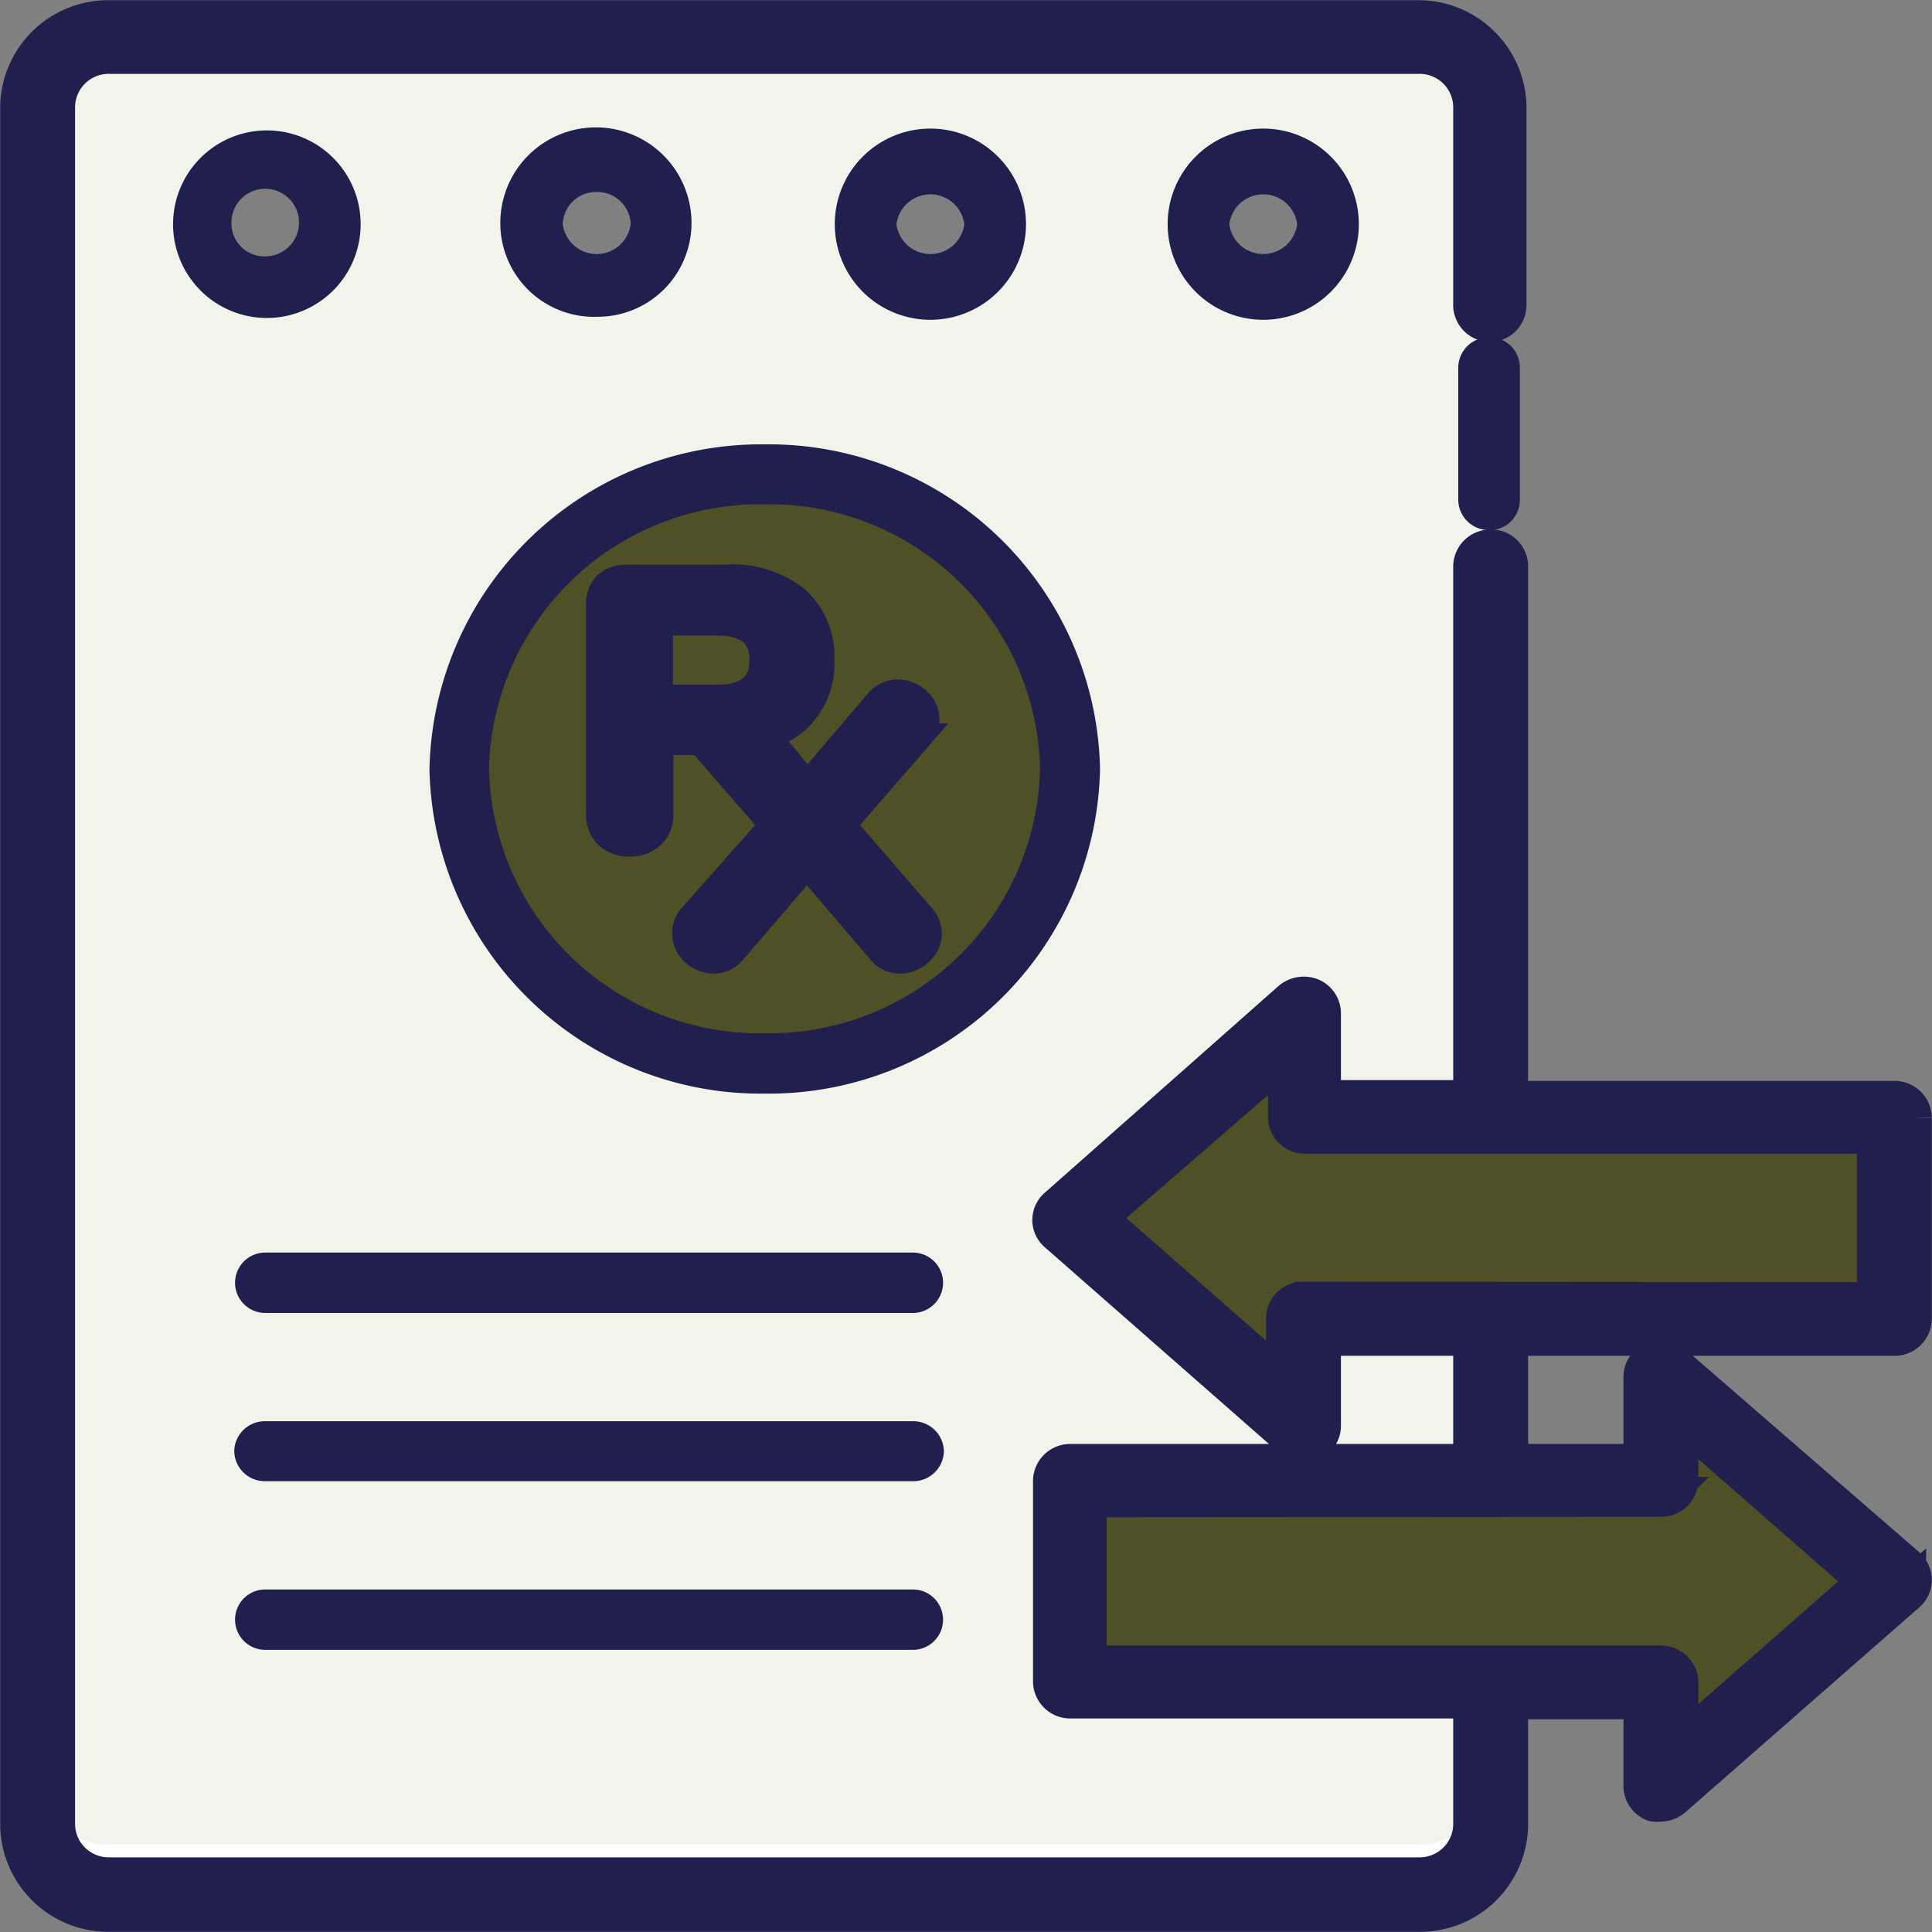
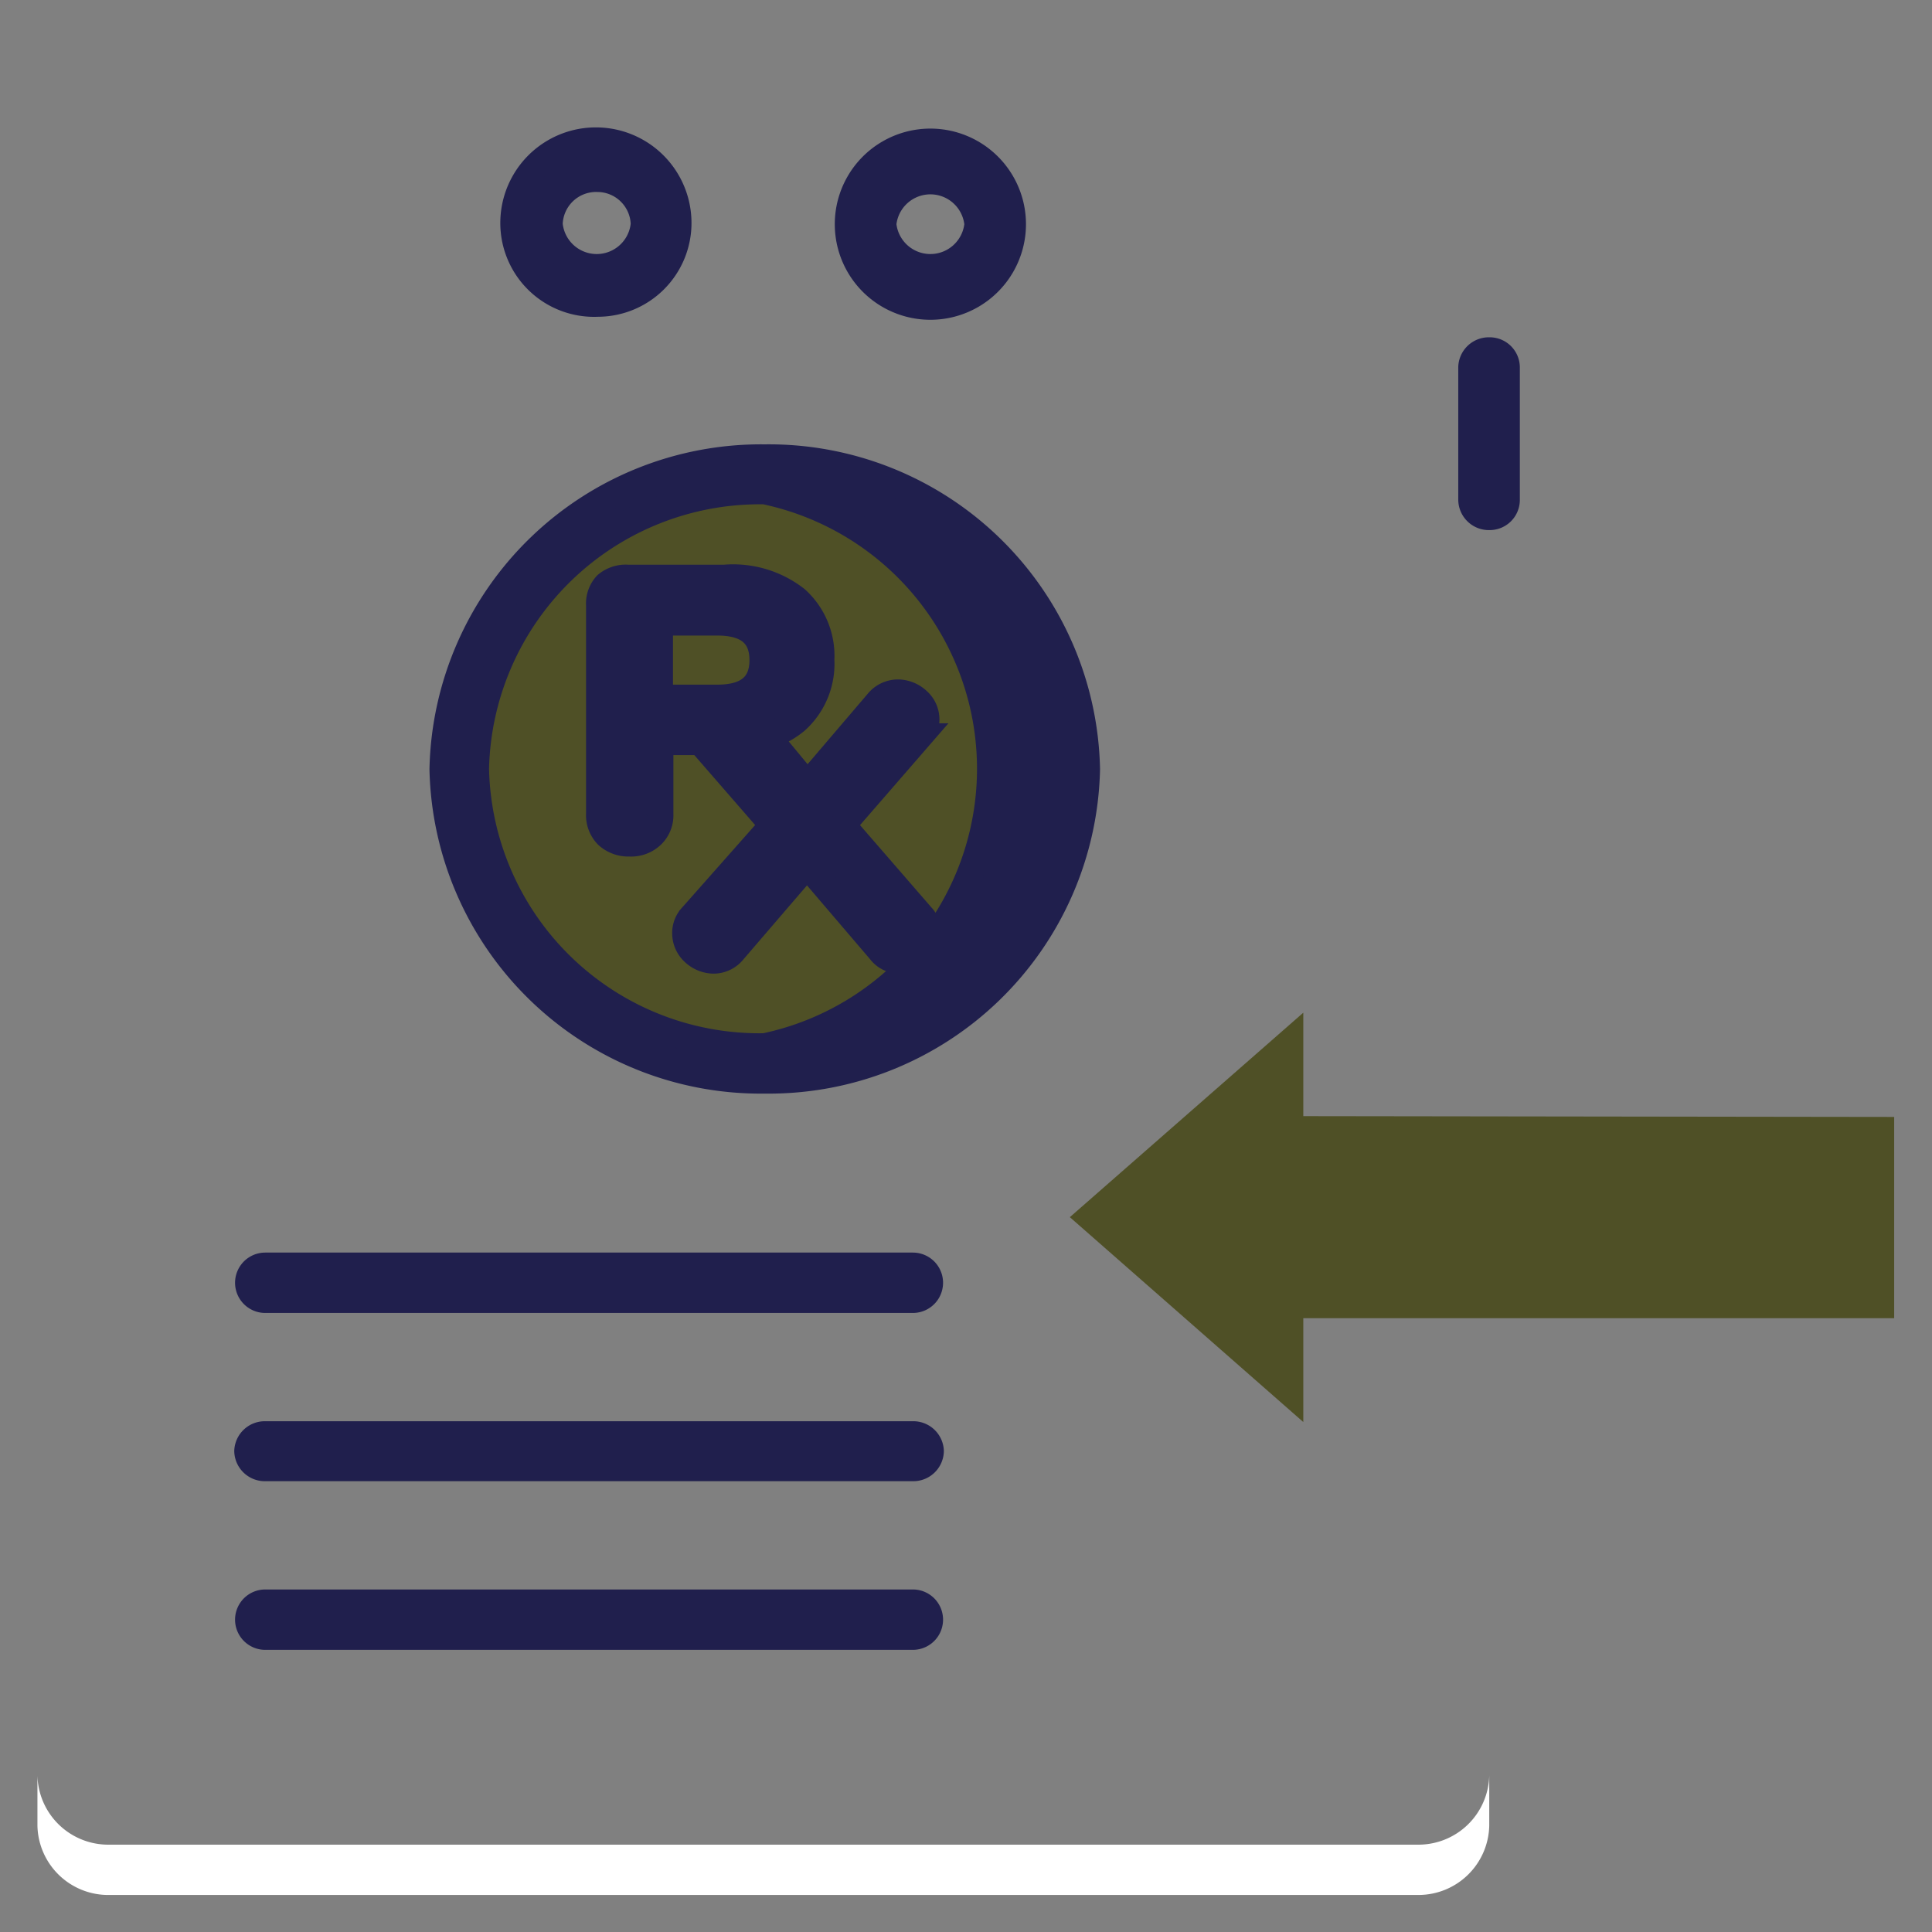
<svg xmlns="http://www.w3.org/2000/svg" viewBox="0 0 48 48">
  <rect x="0" y="0" width="48" height="48" fill="#808080" stroke="none" />
  <defs>
    <style>.a{fill:#f2f3eb;}.b{fill:#fff;}.c{fill:#4f5026;}.d,.e{fill:#201f4d;stroke:#201f4d;stroke-miterlimit:10;}.d{stroke-width:0.66px;}.e{stroke-width:0.99px;}</style>
  </defs>
-   <path class="a" d="M35.25.92H2.72A1.76,1.76,0,0,0,.93,2.64V45.36a1.76,1.76,0,0,0,1.79,1.72H35.25A1.76,1.76,0,0,0,37,45.36V2.64A1.76,1.76,0,0,0,35.25.92ZM6.59,7.12A1.58,1.58,0,0,1,5,5.57,1.58,1.58,0,0,1,6.59,4,1.58,1.58,0,0,1,8.2,5.57,1.58,1.58,0,0,1,6.59,7.12Zm8.26,0a1.58,1.58,0,0,1-1.61-1.55,1.61,1.61,0,0,1,3.22,0A1.58,1.58,0,0,1,14.85,7.12Zm8.27,0a1.58,1.58,0,0,1-1.61-1.55,1.61,1.61,0,0,1,3.22,0A1.58,1.58,0,0,1,23.12,7.12Zm8.26,0a1.58,1.58,0,0,1-1.61-1.55,1.61,1.61,0,0,1,3.22,0A1.58,1.58,0,0,1,31.38,7.12Z" />
  <path class="b" d="M37,44.11a1.76,1.76,0,0,1-1.79,1.72H2.72A1.76,1.76,0,0,1,.93,44.11v1.25a1.76,1.76,0,0,0,1.79,1.72H35.25A1.76,1.76,0,0,0,37,45.36V44.11Z" />
  <ellipse class="c" cx="18.99" cy="19.11" rx="7.61" ry="7.32" />
-   <path class="c" d="M26.58,36.78v5H41.26v2.58l5.8-5.09-5.8-5.08v2.57Z" />
  <path class="c" d="M47.06,27.75v5H32.38v2.58l-5.8-5.09,5.8-5.08v2.57Z" />
  <path class="d" d="M37,8.71a.43.43,0,0,0-.44.41v3.3a.43.43,0,0,0,.44.42.42.42,0,0,0,.43-.42V9.12A.42.42,0,0,0,37,8.71Z" />
-   <path class="d" d="M29.34,5.57a2,2,0,0,0,4.09,0,2,2,0,0,0-4.09,0Zm3.22,0a1.18,1.18,0,0,1-2.35,0,1.18,1.18,0,0,1,2.35,0Z" />
-   <path class="d" d="M8.63,5.57a2,2,0,0,0-2-2,2,2,0,0,0-2,2,2,2,0,0,0,2,2A2,2,0,0,0,8.63,5.57Zm-3.21,0A1.17,1.17,0,1,1,6.59,6.7,1.15,1.15,0,0,1,5.42,5.57Z" />
  <path class="d" d="M25.16,5.57a2,2,0,0,0-4.09,0,2,2,0,0,0,4.09,0Zm-3.22,0a1.18,1.18,0,0,1,2.35,0,1.18,1.18,0,0,1-2.35,0Z" />
  <path class="d" d="M14.85,7.54a2,2,0,0,0,2-2,2,2,0,0,0-4.09,0A2,2,0,0,0,14.85,7.54Zm0-3.1A1.16,1.16,0,0,1,16,5.57a1.18,1.18,0,0,1-2.35,0A1.16,1.16,0,0,1,14.85,4.44Z" />
-   <path class="d" d="M27,19.11a7.9,7.9,0,0,0-8-7.74,7.91,7.91,0,0,0-8,7.74,7.9,7.9,0,0,0,8,7.73,7.9,7.9,0,0,0,8-7.73ZM19,26a7.05,7.05,0,0,1-7.18-6.9A7.06,7.06,0,0,1,19,12.2a7.05,7.05,0,0,1,7.17,6.91A7.05,7.05,0,0,1,19,26Z" />
+   <path class="d" d="M27,19.11a7.9,7.9,0,0,0-8-7.74,7.91,7.91,0,0,0-8,7.74,7.9,7.9,0,0,0,8,7.73,7.9,7.9,0,0,0,8-7.73ZM19,26a7.05,7.05,0,0,1-7.18-6.9A7.06,7.06,0,0,1,19,12.2A7.05,7.05,0,0,1,19,26Z" />
  <path class="d" d="M20.93,20.5l1.91-2.2a.64.64,0,0,0,.17-.42.62.62,0,0,0-.21-.47.73.73,0,0,0-.49-.2.65.65,0,0,0-.5.24L20.06,19.5l-1-1.21a2.08,2.08,0,0,0,.72-.39,1.9,1.9,0,0,0,.62-1.51,1.89,1.89,0,0,0-.62-1.5A2.54,2.54,0,0,0,18,14.36H15.6a.74.74,0,0,0-.53.17.68.68,0,0,0-.18.5v5.19a.71.71,0,0,0,.2.53.77.77,0,0,0,.55.2.74.74,0,0,0,.55-.2.68.68,0,0,0,.21-.53V18.43h1l1.8,2.07-2,2.26a.6.6,0,0,0-.17.43.64.64,0,0,0,.21.47.73.73,0,0,0,.49.2.63.63,0,0,0,.49-.24l1.83-2.13,1.82,2.13a.6.6,0,0,0,.49.24.71.71,0,0,0,.49-.2.62.62,0,0,0,.22-.47.65.65,0,0,0-.18-.43Zm-3.11-3.16H16.39V15.46h1.43c.75,0,1.13.31,1.13.94S18.57,17.34,17.82,17.34Z" />
-   <path class="e" d="M47.06,33.19a.43.43,0,0,0,.44-.42v-5a.43.43,0,0,0-.44-.42H37.47V14.06a.42.42,0,0,0-.43-.41.43.43,0,0,0-.44.41V27.33H32.82V25.18a.42.42,0,0,0-.26-.39.47.47,0,0,0-.47.08L26.29,30a.4.4,0,0,0,0,.62l5.8,5.09a.45.45,0,0,0,.29.1.57.57,0,0,0,.18,0,.42.42,0,0,0,.26-.38V33.19H36.6v3.18h-10a.43.43,0,0,0-.44.41v5a.43.43,0,0,0,.44.42h10v3.14a1.33,1.33,0,0,1-1.35,1.3H2.72a1.33,1.33,0,0,1-1.35-1.3V2.64a1.33,1.33,0,0,1,1.35-1.3H35.25a1.33,1.33,0,0,1,1.35,1.3V7.53A.43.43,0,0,0,37,8a.42.42,0,0,0,.43-.42V2.64A2.19,2.19,0,0,0,35.25.5H2.72A2.19,2.19,0,0,0,.5,2.64V45.36A2.19,2.19,0,0,0,2.72,47.5H35.25a2.19,2.19,0,0,0,2.22-2.14V42.22h3.36v2.16a.42.42,0,0,0,.26.38.47.47,0,0,0,.17,0,.44.44,0,0,0,.29-.11l5.81-5.09a.41.41,0,0,0,.14-.31.43.43,0,0,0-.14-.31L41.55,33.9a.43.43,0,0,0-.46-.07.4.4,0,0,0-.26.38v2.16H37.47V33.19Zm-5.8,4a.43.43,0,0,0,.44-.42V35.16l4.72,4.13L41.7,43.43V41.8a.43.43,0,0,0-.44-.42H27V37.2Zm-8.88-4.85a.42.42,0,0,0-.43.42V34.4l-4.72-4.14L32,26.12v1.63a.42.42,0,0,0,.43.42H46.63v4.18Z" />
  <path class="d" d="M22.68,31.45H6.59a.42.42,0,1,0,0,.84H22.68a.42.42,0,1,0,0-.84Z" />
  <path class="d" d="M22.68,35.64H6.59a.43.43,0,0,0-.44.41.43.43,0,0,0,.44.42H22.68a.43.43,0,0,0,.44-.42A.43.43,0,0,0,22.68,35.64Z" />
  <path class="d" d="M22.68,39.82H6.59a.42.42,0,1,0,0,.84H22.68a.42.42,0,1,0,0-.84Z" />
</svg>